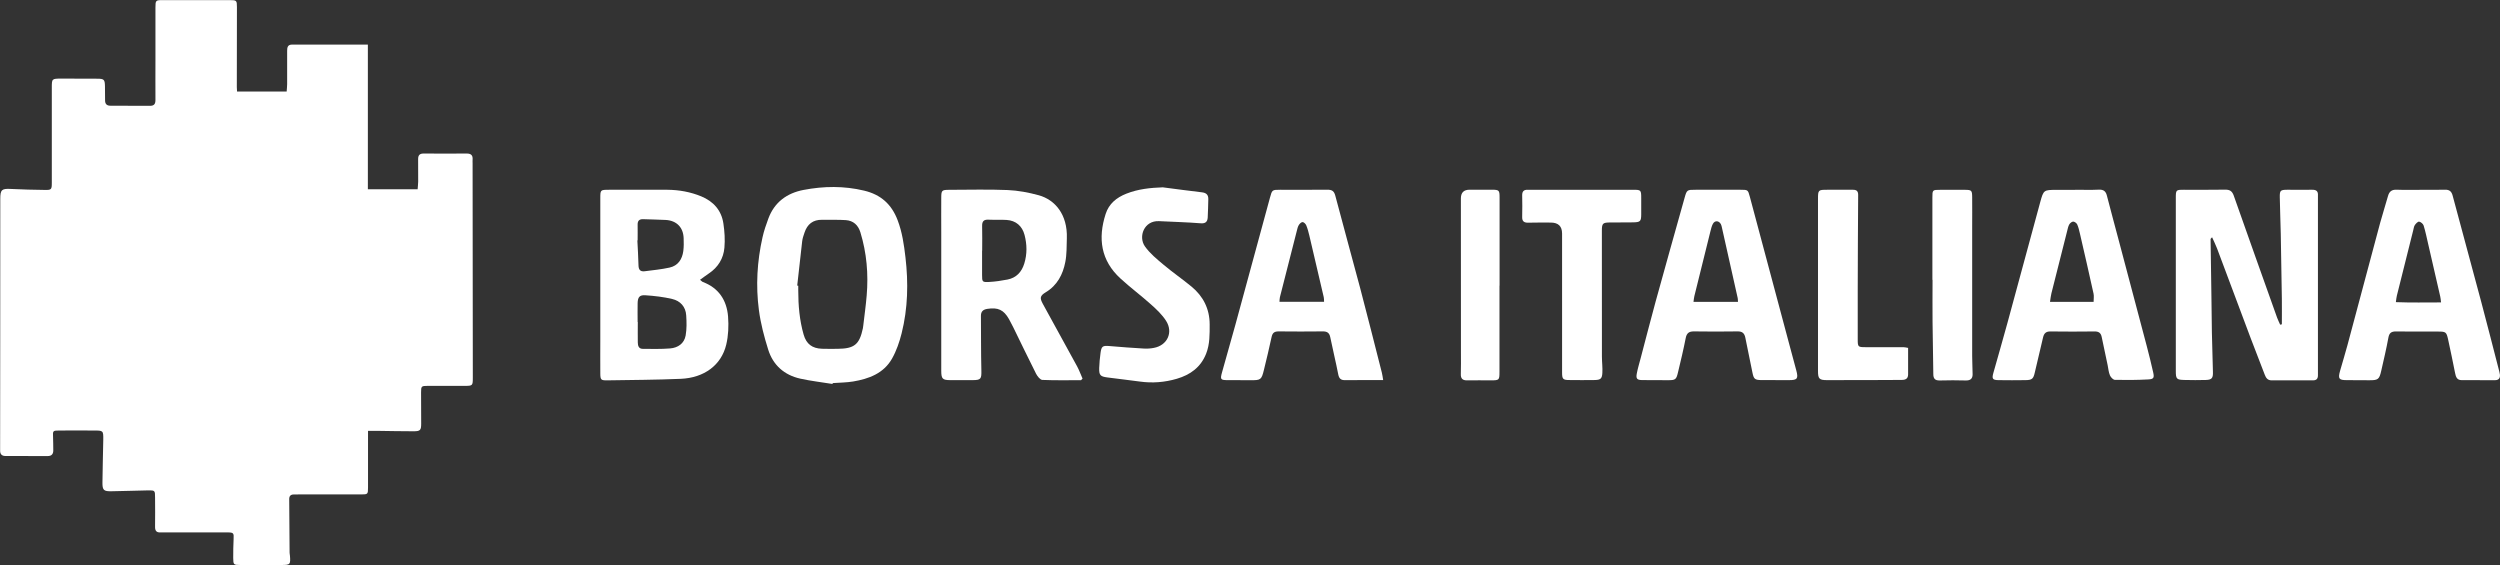
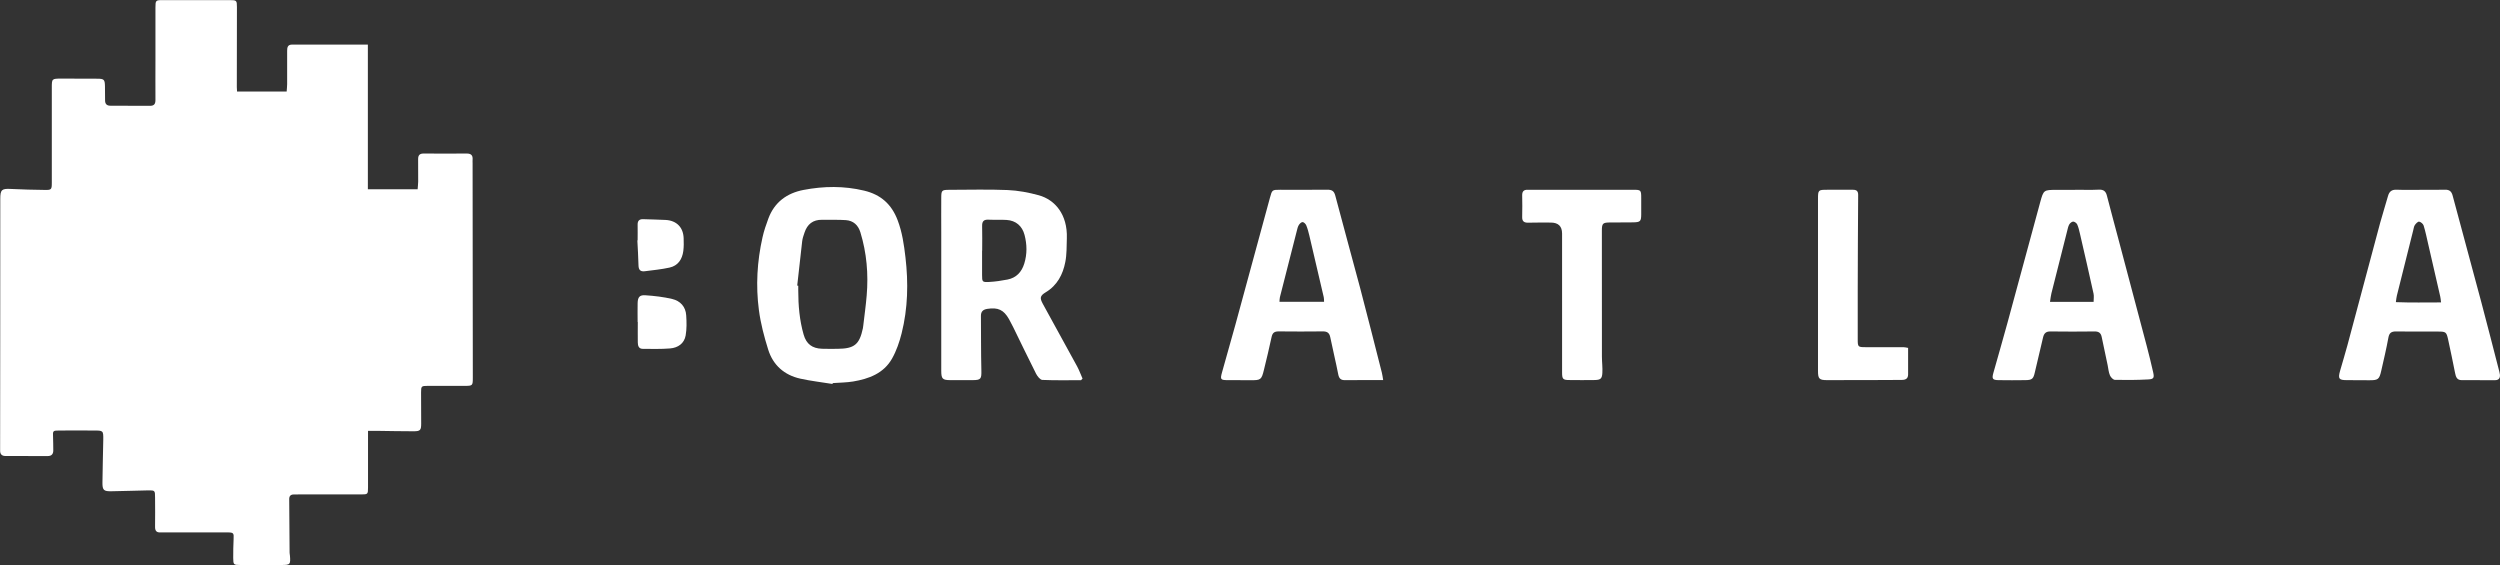
<svg xmlns="http://www.w3.org/2000/svg" id="Livello_2" viewBox="0 0 458.06 103.53">
  <rect x="0" y="0" width="458.06" height="103.53" fill="#333333" stroke="none" />
  <defs>
    <style>.cls-1{fill:#fff;}</style>
  </defs>
  <g id="Livello_1-2">
    <g id="_4GJDiE">
      <path class="cls-1" d="m67.43,78.92c0,1.92,0,3.61,0,5.31,0,1.7,0,3.4,0,5.1,0,1.22-.04,1.26-1.27,1.26-3.78.01-7.57,0-11.35,0-.33,0-.67,0-1,.01-.57,0-.83.31-.82.86.02,3.27.04,6.55.07,9.82,0,.16.05.33.06.49.14,1.67.06,1.75-1.63,1.75-2.49,0-4.99,0-7.48,0-1.2,0-1.27-.06-1.28-1.27,0-1.16.01-2.32.07-3.48.06-1.1,0-1.22-1.14-1.22-3.74-.01-7.48,0-11.23,0-.33,0-.67-.02-1,0-.76.05-1.03-.3-1.02-1.03.03-1.78.01-3.57,0-5.35,0-1.32-.02-1.34-1.31-1.32-2.24.04-4.49.13-6.73.16-1.37.02-1.61-.22-1.6-1.59.02-2.61.11-5.22.15-7.83.02-1.7,0-1.71-1.74-1.71-2.12,0-4.24-.02-6.36,0-1.14,0-1.16.06-1.1,1.22.04.79.02,1.57.04,2.36.02.7-.28,1.1-1.02,1.1-2.58,0-5.16,0-7.73-.01-.66,0-1-.32-.99-1,0-.17,0-.33,0-.5,0-6.88.02-13.76.02-20.65,0-8.32,0-16.65.01-24.97,0-1.69.28-1.9,1.96-1.81,2.07.11,4.15.15,6.22.18,1.18.02,1.26-.08,1.26-1.29,0-5.51,0-11.03,0-16.54,0-.29,0-.58,0-.87,0-1.69,0-1.69,1.75-1.7,2.2,0,4.41,0,6.61.02,1.22.01,1.35.16,1.38,1.37.02.87.01,1.74.02,2.61,0,.66.33.98,1,.97,2.41,0,4.82,0,7.24.02.79,0,.99-.39.99-1.08-.02-2.4,0-4.81,0-7.21,0-3.23,0-6.47,0-9.7,0-1.32.05-1.38,1.29-1.38,4.12,0,8.23,0,12.35,0,1.22,0,1.29.07,1.29,1.26,0,4.89-.01,9.78-.02,14.68,0,.24.02.48.04.81h9.09c.03-.47.09-.91.09-1.34,0-2.03,0-4.06,0-6.09,0-.64.08-1.17.91-1.17,4.57,0,9.13,0,13.88,0v26.51h9.12c.04-.54.09-.98.1-1.41,0-1.37.01-2.74-.01-4.1-.01-.74.29-1.05,1.04-1.04,2.62.02,5.24.02,7.86,0,.82,0,1.14.34,1.08,1.12-.02.21,0,.41,0,.62.01,13.1.02,26.2.04,39.3,0,1.5-.02,1.53-1.53,1.53-2.25,0-4.49,0-6.74,0-1.15,0-1.21.07-1.21,1.19,0,1.91.02,3.81.02,5.72,0,1.2-.16,1.4-1.35,1.41-2.28,0-4.57-.05-6.85-.08-.45,0-.89,0-1.53,0Z" />
-       <path class="cls-1" d="m405.3,43.48c-.17.2-.27.25-.27.31.04,3.39.1,6.79.15,10.18.03,2.32.05,4.64.09,6.96.05,2.4.11,4.8.19,7.2.04,1.12-.18,1.46-1.3,1.49-1.29.04-2.58.03-3.87,0-1.5-.03-1.63-.17-1.63-1.66,0-5.8,0-11.61,0-17.41,0-4.77,0-9.53,0-14.3,0-1.44.04-1.48,1.45-1.48,2.54,0,5.07.02,7.61-.02.84-.01,1.26.28,1.55,1.08,2.63,7.47,5.29,14.92,7.95,22.38.16.44.37.85.56,1.28.1-.02.21-.05.31-.07,0-1.55.02-3.1,0-4.65-.06-3.98-.12-7.96-.2-11.93-.04-2.24-.15-4.47-.18-6.71-.02-1.23.12-1.35,1.35-1.36,1.54-.01,3.08.02,4.62,0,.75-.01,1.07.31,1.02,1.04-.01.21,0,.41,0,.62,0,10.53,0,21.06,0,31.59,0,.25-.01.5,0,.75,0,.6-.25.92-.89.92-2.54,0-5.07,0-7.61,0-.72,0-1.02-.45-1.24-1.02-.86-2.24-1.74-4.48-2.59-6.73-2.06-5.47-4.1-10.94-6.15-16.41-.25-.68-.59-1.32-.91-2.05Z" />
-       <path class="cls-1" d="m128.27,51.27c.3.24.38.35.49.39,2.94,1.1,4.4,3.36,4.64,6.34.13,1.71.06,3.5-.34,5.16-.9,3.74-4.04,6.07-8.33,6.25-4.48.19-8.96.21-13.44.28-1.19.02-1.29-.1-1.3-1.27-.02-2.03,0-4.06,0-6.09,0-8.66,0-17.31,0-25.97,0-1.58,0-1.58,1.58-1.59,3.57,0,7.15-.02,10.72,0,2.13.02,4.21.39,6.2,1.21,2.24.93,3.69,2.56,4.05,4.96.22,1.46.32,2.98.19,4.44-.17,1.98-1.16,3.6-2.86,4.73-.5.33-.98.71-1.59,1.14Zm-11.44,7.73s.02,0,.03,0c0,1.24-.02,2.49,0,3.73.01.61.15,1.2.95,1.19,1.66,0,3.33.06,4.98-.08,1.43-.12,2.58-.9,2.84-2.38.21-1.2.18-2.46.1-3.68-.1-1.59-1.08-2.65-2.57-3-1.6-.38-3.27-.57-4.91-.68-1.06-.08-1.39.35-1.42,1.43-.03,1.16,0,2.32,0,3.48Zm0-14.95s-.03,0-.05,0c.07,1.53.18,3.06.21,4.59.02.8.35,1.16,1.14,1.06,1.52-.2,3.05-.34,4.54-.67,1.56-.34,2.33-1.52,2.53-3.04.1-.78.09-1.57.06-2.36-.07-1.98-1.3-3.22-3.29-3.33-1.37-.08-2.74-.08-4.1-.14-.75-.03-1.06.3-1.04,1.04.02.95,0,1.9,0,2.86Z" />
+       <path class="cls-1" d="m128.27,51.27Zm-11.44,7.73s.02,0,.03,0c0,1.24-.02,2.49,0,3.73.01.61.15,1.2.95,1.19,1.66,0,3.33.06,4.98-.08,1.43-.12,2.58-.9,2.84-2.38.21-1.2.18-2.46.1-3.68-.1-1.59-1.08-2.65-2.57-3-1.6-.38-3.27-.57-4.91-.68-1.06-.08-1.39.35-1.42,1.43-.03,1.16,0,2.32,0,3.48Zm0-14.95s-.03,0-.05,0c.07,1.53.18,3.06.21,4.59.02.8.35,1.16,1.14,1.06,1.52-.2,3.05-.34,4.54-.67,1.56-.34,2.33-1.52,2.53-3.04.1-.78.09-1.57.06-2.36-.07-1.98-1.3-3.22-3.29-3.33-1.37-.08-2.74-.08-4.1-.14-.75-.03-1.06.3-1.04,1.04.02.95,0,1.9,0,2.86Z" />
      <path class="cls-1" d="m152.52,70.35c-1.96-.32-3.93-.54-5.87-.97-2.95-.65-5.01-2.48-5.9-5.33-.74-2.36-1.38-4.79-1.7-7.23-.59-4.46-.33-8.93.66-13.33.26-1.17.65-2.31,1.07-3.44,1.11-2.99,3.38-4.66,6.44-5.25,3.71-.71,7.41-.76,11.12.13,3.05.73,5.02,2.49,6.13,5.42.84,2.21,1.16,4.48,1.43,6.78.55,4.69.45,9.35-.7,13.94-.4,1.59-.95,3.2-1.75,4.62-1.53,2.72-4.24,3.72-7.15,4.21-1.22.2-2.48.2-3.72.29-.01.05-.03.11-.04.16Zm-6.45-18.02c.06,0,.13.01.19.02,0,.29,0,.58,0,.87,0,2.74.23,5.46.99,8.1.5,1.73,1.58,2.52,3.37,2.58.95.03,1.91.02,2.87.01,3.05-.03,3.98-.79,4.61-3.75.03-.16.05-.33.07-.49.21-1.85.48-3.69.63-5.55.33-3.91,0-7.77-1.15-11.54-.41-1.34-1.29-2.15-2.67-2.25-1.44-.1-2.89-.03-4.34-.06-1.69-.03-2.73.81-3.24,2.37-.17.51-.36,1.03-.42,1.56-.32,2.71-.61,5.42-.91,8.13Z" />
      <path class="cls-1" d="m198.05,69.66c-2.36,0-4.72.05-7.07-.05-.4-.02-.9-.66-1.14-1.12-1.44-2.85-2.82-5.73-4.22-8.59-.24-.48-.49-.96-.75-1.43-.97-1.71-2.02-2.18-3.96-1.88-.78.12-1.19.48-1.18,1.3.03,3.31,0,6.63.08,9.94.04,1.61-.07,1.82-1.66,1.82-1.33,0-2.66,0-3.99,0-1.48,0-1.7-.23-1.7-1.75,0-8.41,0-16.82,0-25.23,0-2.15-.02-4.31,0-6.46.01-1.33.11-1.42,1.42-1.43,3.57,0,7.15-.11,10.72.04,1.93.08,3.88.45,5.74.96,2.94.82,5.28,3.49,5.13,7.89-.05,1.45,0,2.92-.28,4.33-.44,2.29-1.48,4.29-3.6,5.56-1.05.64-1.11,1.05-.5,2.15,2.1,3.81,4.2,7.62,6.28,11.45.38.71.65,1.47.98,2.21-.09.1-.19.19-.28.29Zm-18.09-23.75h-.02c0,1.49,0,2.98,0,4.47,0,1.27.03,1.35,1.34,1.28,1.11-.06,2.23-.23,3.32-.44,1.62-.32,2.59-1.38,3.07-2.92.54-1.75.51-3.51.05-5.26-.43-1.64-1.59-2.63-3.28-2.74-1.12-.07-2.24,0-3.36-.05-.89-.04-1.15.37-1.13,1.19.04,1.49.01,2.98.01,4.47Z" />
      <path class="cls-1" d="m380.2,34.77c1.45,0,2.91.05,4.36-.02.87-.04,1.28.3,1.48,1.12.73,2.85,1.51,5.68,2.26,8.53,1.68,6.32,3.36,12.65,5.03,18.98.42,1.6.82,3.21,1.18,4.83.23,1,.11,1.26-.9,1.31-2.03.11-4.07.12-6.1.08-.32,0-.77-.47-.92-.83-.24-.56-.29-1.2-.41-1.81-.37-1.74-.75-3.48-1.1-5.22-.15-.73-.54-1.02-1.3-1.01-2.7.03-5.4.04-8.1,0-.85-.01-1.18.38-1.35,1.12-.49,2.14-1.02,4.27-1.51,6.41-.26,1.14-.49,1.37-1.68,1.39-1.66.03-3.33.02-4.99,0-1.06-.02-1.22-.25-.92-1.32.85-3.03,1.73-6.05,2.56-9.09,2.02-7.39,4-14.79,6.02-22.18.62-2.27.65-2.27,3.02-2.27,1.12,0,2.24,0,3.37,0Zm3.4,20.53c0-.53.09-1.03-.01-1.49-.81-3.68-1.65-7.35-2.5-11.02-.13-.56-.26-1.14-.49-1.66-.11-.25-.48-.52-.73-.53-.25,0-.58.27-.73.52-.2.35-.28.78-.38,1.18-.97,3.81-1.94,7.62-2.89,11.44-.12.47-.16.95-.26,1.57h7.99Z" />
      <path class="cls-1" d="m253.43,69.64c-1.32,0-2.47,0-3.62,0-1.12,0-2.24,0-3.37.01-.75.02-1.09-.29-1.24-1.05-.44-2.27-1-4.53-1.46-6.8-.16-.81-.57-1.09-1.37-1.08-2.7.03-5.4.03-8.1,0-.76,0-1.12.26-1.28,1.01-.43,2.02-.92,4.04-1.41,6.05-.44,1.81-.59,1.9-2.45,1.88-1.37-.01-2.74-.01-4.11-.01-1.39,0-1.48-.11-1.12-1.41.81-2.91,1.65-5.82,2.45-8.73,2.12-7.75,4.22-15.5,6.33-23.26.4-1.48.4-1.48,1.92-1.48,2.87,0,5.74.02,8.6-.01.83,0,1.23.22,1.46,1.1,1.48,5.65,3.06,11.27,4.55,16.91,1.36,5.16,2.66,10.34,3.98,15.52.1.38.14.78.24,1.35Zm-10.83-14.35c-.02-.37,0-.62-.06-.85-.87-3.75-1.74-7.5-2.63-11.25-.15-.64-.32-1.29-.57-1.9-.11-.26-.43-.59-.67-.6-.23-.01-.55.3-.7.55-.19.31-.27.69-.36,1.05-1.04,4.05-2.08,8.11-3.1,12.16-.07.26-.05.54-.08.85h8.17Z" />
      <path class="cls-1" d="m443.62,34.77c1.45,0,2.91.03,4.36-.01.8-.02,1.19.29,1.4,1.07,1.74,6.52,3.52,13.03,5.26,19.55,1.09,4.08,2.12,8.17,3.18,12.26.08.32.18.64.22.97.08.65-.2,1.05-.9,1.05-2.04,0-4.07-.01-6.11-.01-.88,0-1.06-.62-1.2-1.31-.42-2.07-.83-4.14-1.29-6.2-.29-1.3-.43-1.39-1.78-1.39-2.58-.01-5.15.02-7.73-.02-.85-.01-1.26.24-1.42,1.14-.37,2.03-.85,4.05-1.31,6.07-.35,1.57-.59,1.74-2.19,1.73-1.37,0-2.74-.01-4.11-.02-1.46,0-1.65-.25-1.24-1.71.44-1.55.92-3.1,1.34-4.66,2-7.48,3.99-14.96,6-22.44.44-1.64.98-3.25,1.43-4.89.23-.85.68-1.23,1.6-1.19,1.49.06,2.99.02,4.49.02Zm-4.64,20.59c2.8.11,5.49.05,8.28.05-.06-.49-.08-.77-.14-1.04-.74-3.22-1.48-6.45-2.22-9.67-.26-1.13-.49-2.27-.83-3.37-.1-.31-.5-.66-.82-.72-.22-.04-.59.34-.78.61-.18.26-.22.62-.3.94-1.01,4.01-2.01,8.02-3.01,12.03-.08.31-.1.63-.18,1.17Z" />
-       <path class="cls-1" d="m325.31,69.64c-.87,0-1.75.01-2.62,0-1.19-.02-1.37-.22-1.61-1.42-.41-2.11-.88-4.21-1.29-6.33-.16-.82-.55-1.19-1.44-1.17-2.66.04-5.32.04-7.98,0-.9-.01-1.34.32-1.51,1.24-.41,2.11-.92,4.21-1.42,6.3-.3,1.28-.48,1.4-1.78,1.4-1.58,0-3.16,0-4.74-.02-.97-.01-1.2-.24-1.02-1.2.18-.97.48-1.93.73-2.89.91-3.44,1.79-6.9,2.73-10.33,1.74-6.31,3.51-12.61,5.28-18.91.43-1.54.45-1.54,2.04-1.54,2.74,0,5.49,0,8.23,0,1.34,0,1.36,0,1.7,1.27,2.41,9,4.81,18.01,7.22,27.01.43,1.6.86,3.2,1.29,4.8.41,1.52.21,1.8-1.33,1.8-.83,0-1.66,0-2.49,0h0Zm-6.87-14.33c-.02-.29-.01-.5-.05-.69-.97-4.36-1.95-8.73-2.93-13.09-.04-.16-.09-.33-.16-.47-.37-.66-1.11-.7-1.46-.04-.21.39-.32.85-.43,1.29-.99,3.98-1.98,7.96-2.96,11.94-.08.31-.1.63-.16,1.06h8.17Z" />
-       <path class="cls-1" d="m213.1,34.33c2.38.31,4.76.63,7.14.91.82.1,1.18.49,1.15,1.3-.05,1.12-.03,2.24-.11,3.35-.06.77-.43,1.1-1.33,1.02-2.52-.2-5.05-.26-7.58-.39-2.75-.14-3.85,2.85-2.59,4.63.91,1.29,2.2,2.34,3.43,3.37,1.65,1.39,3.43,2.61,5.09,3.98,2.16,1.78,3.33,4.08,3.34,6.92,0,1.82.04,3.64-.65,5.39-.99,2.49-2.89,3.86-5.37,4.59-2.22.65-4.47.83-6.77.51-1.97-.27-3.95-.49-5.92-.75-1.34-.17-1.57-.42-1.53-1.74.03-.91.12-1.82.24-2.72.17-1.29.39-1.41,1.72-1.29,2.06.18,4.13.33,6.19.45.62.04,1.25,0,1.86-.12,2.46-.45,3.6-2.83,2.24-4.96-.72-1.13-1.75-2.1-2.76-3-1.82-1.63-3.79-3.1-5.59-4.75-3.61-3.3-4.16-7.36-2.72-11.83.6-1.87,1.99-3,3.78-3.71,2.17-.86,4.42-1.09,6.76-1.17Z" />
      <path class="cls-1" d="m286.21,55.09c0-4.1,0-8.2,0-12.3q0-2.01-2.08-2.01c-1.37,0-2.74-.02-4.11.02-.78.02-1.15-.25-1.12-1.07.04-1.32.02-2.65,0-3.98,0-.68.3-.99.98-.98.87,0,1.74,0,2.62,0,5.57,0,11.13,0,16.7,0,1.48,0,1.51.05,1.51,1.55,0,.99,0,1.99,0,2.98-.01,1.24-.16,1.41-1.45,1.44-1.41.03-2.82,0-4.24.02-1.35.01-1.52.16-1.52,1.5,0,7.7,0,15.41.01,23.11,0,.99.14,1.99.08,2.97-.06,1.06-.35,1.27-1.42,1.29-1.54.02-3.07.02-4.61,0-1.19,0-1.35-.17-1.35-1.39,0-4.39,0-8.78,0-13.17h.01Z" />
      <path class="cls-1" d="m349.61,63.76c0,1.7,0,3.27,0,4.84,0,.77-.44,1-1.12,1.01-1.16,0-2.33.02-3.49.02-3.41,0-6.81.02-10.22.02-1.43,0-1.68-.23-1.68-1.65,0-10.52,0-21.04,0-31.56,0-1.63.06-1.67,1.68-1.67,1.58,0,3.16,0,4.73,0,.66,0,.96.25.95.97-.05,5.84-.06,11.68-.08,17.51,0,2.98,0,5.96,0,8.94,0,1.36.06,1.42,1.39,1.42,2.33.01,4.65,0,6.98,0,.24,0,.48.07.84.13Z" />
-       <path class="cls-1" d="m354.06,51.27c0-5.01,0-10.03,0-15.04,0-1.44,0-1.45,1.46-1.45,1.5,0,2.99-.01,4.49,0,1.24.01,1.33.1,1.34,1.37.02,1.82,0,3.65,0,5.47,0,7.87,0,15.75,0,23.62,0,1.11.07,2.23.08,3.34,0,.82-.42,1.15-1.26,1.13-1.58-.05-3.16-.04-4.74,0-.85.02-1.2-.3-1.2-1.16-.03-3.19-.11-6.38-.14-9.57-.03-2.57,0-5.14,0-7.71h-.02Z" />
-       <path class="cls-1" d="m274.74,52.36c0,5.26,0,10.52,0,15.78,0,1.5-.05,1.54-1.53,1.55-1.45,0-2.91-.03-4.36,0-.85.02-1.22-.3-1.19-1.16.04-1.28.02-2.57.02-3.85,0-9.44,0-18.89-.01-28.33q0-1.58,1.58-1.59c1.37,0,2.74,0,4.11,0,1.31.01,1.4.1,1.4,1.43,0,5.38,0,10.77,0,16.15h-.03Z" />
    </g>
  </g>
</svg>